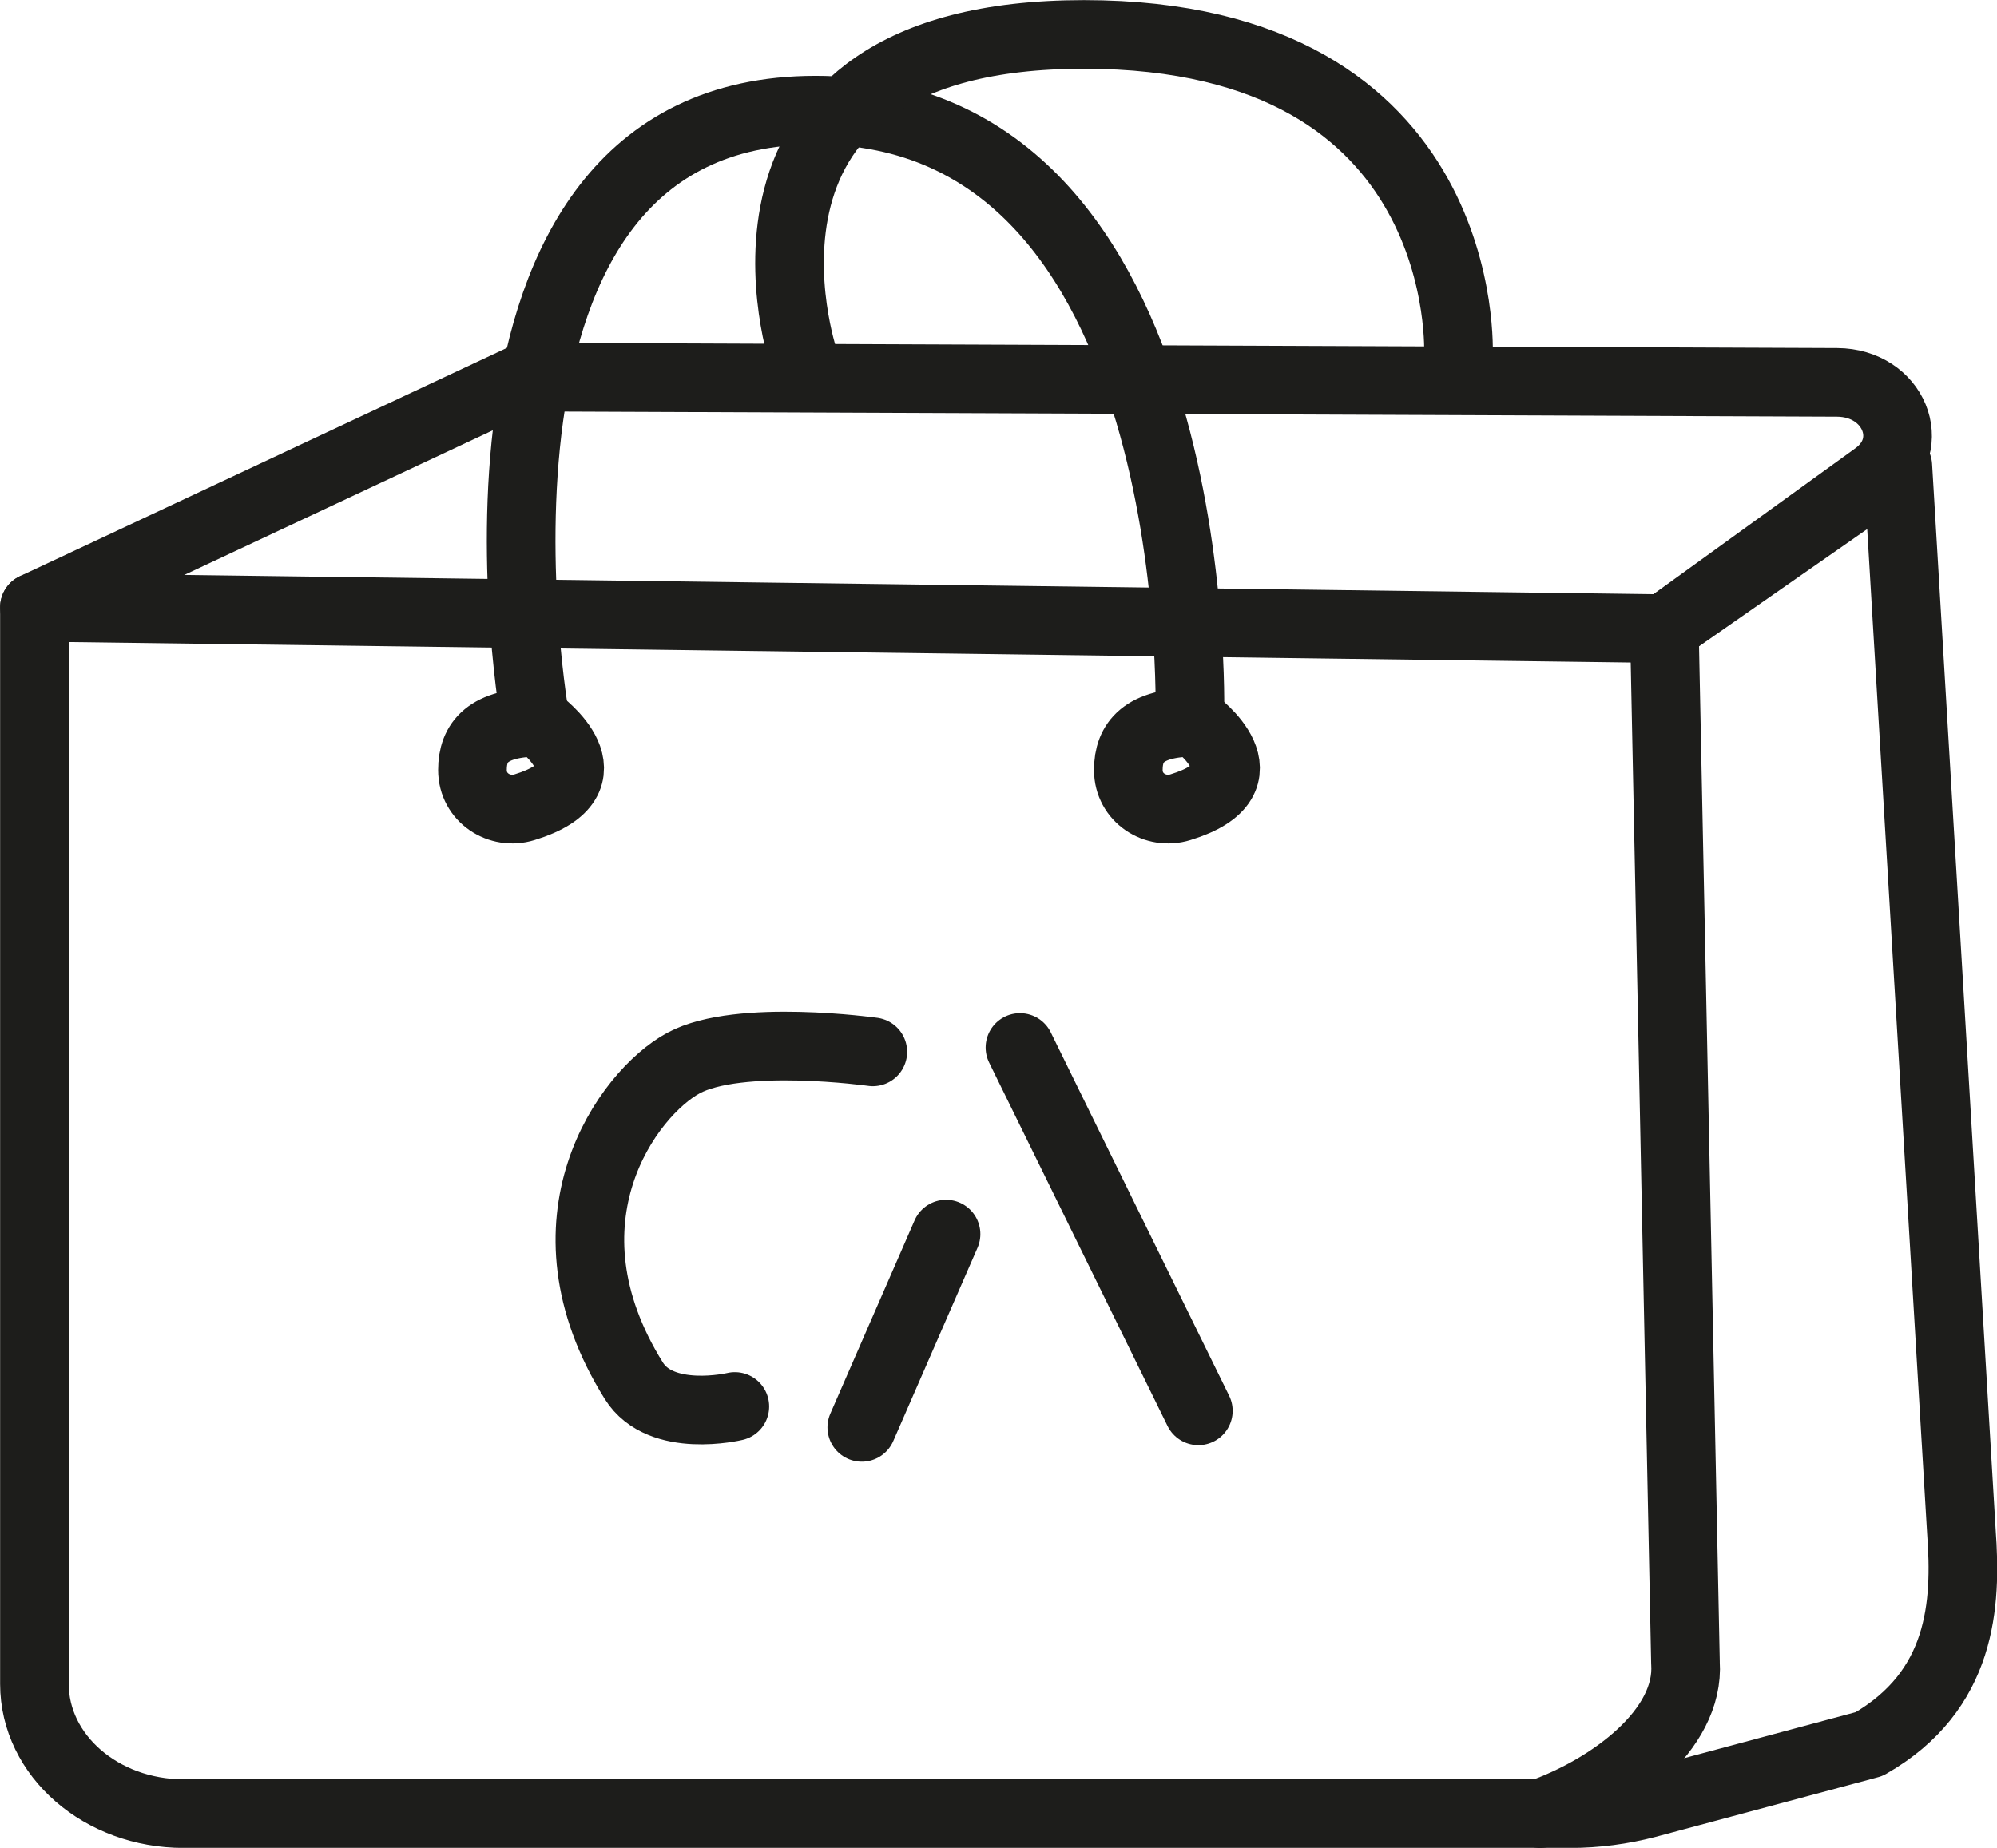
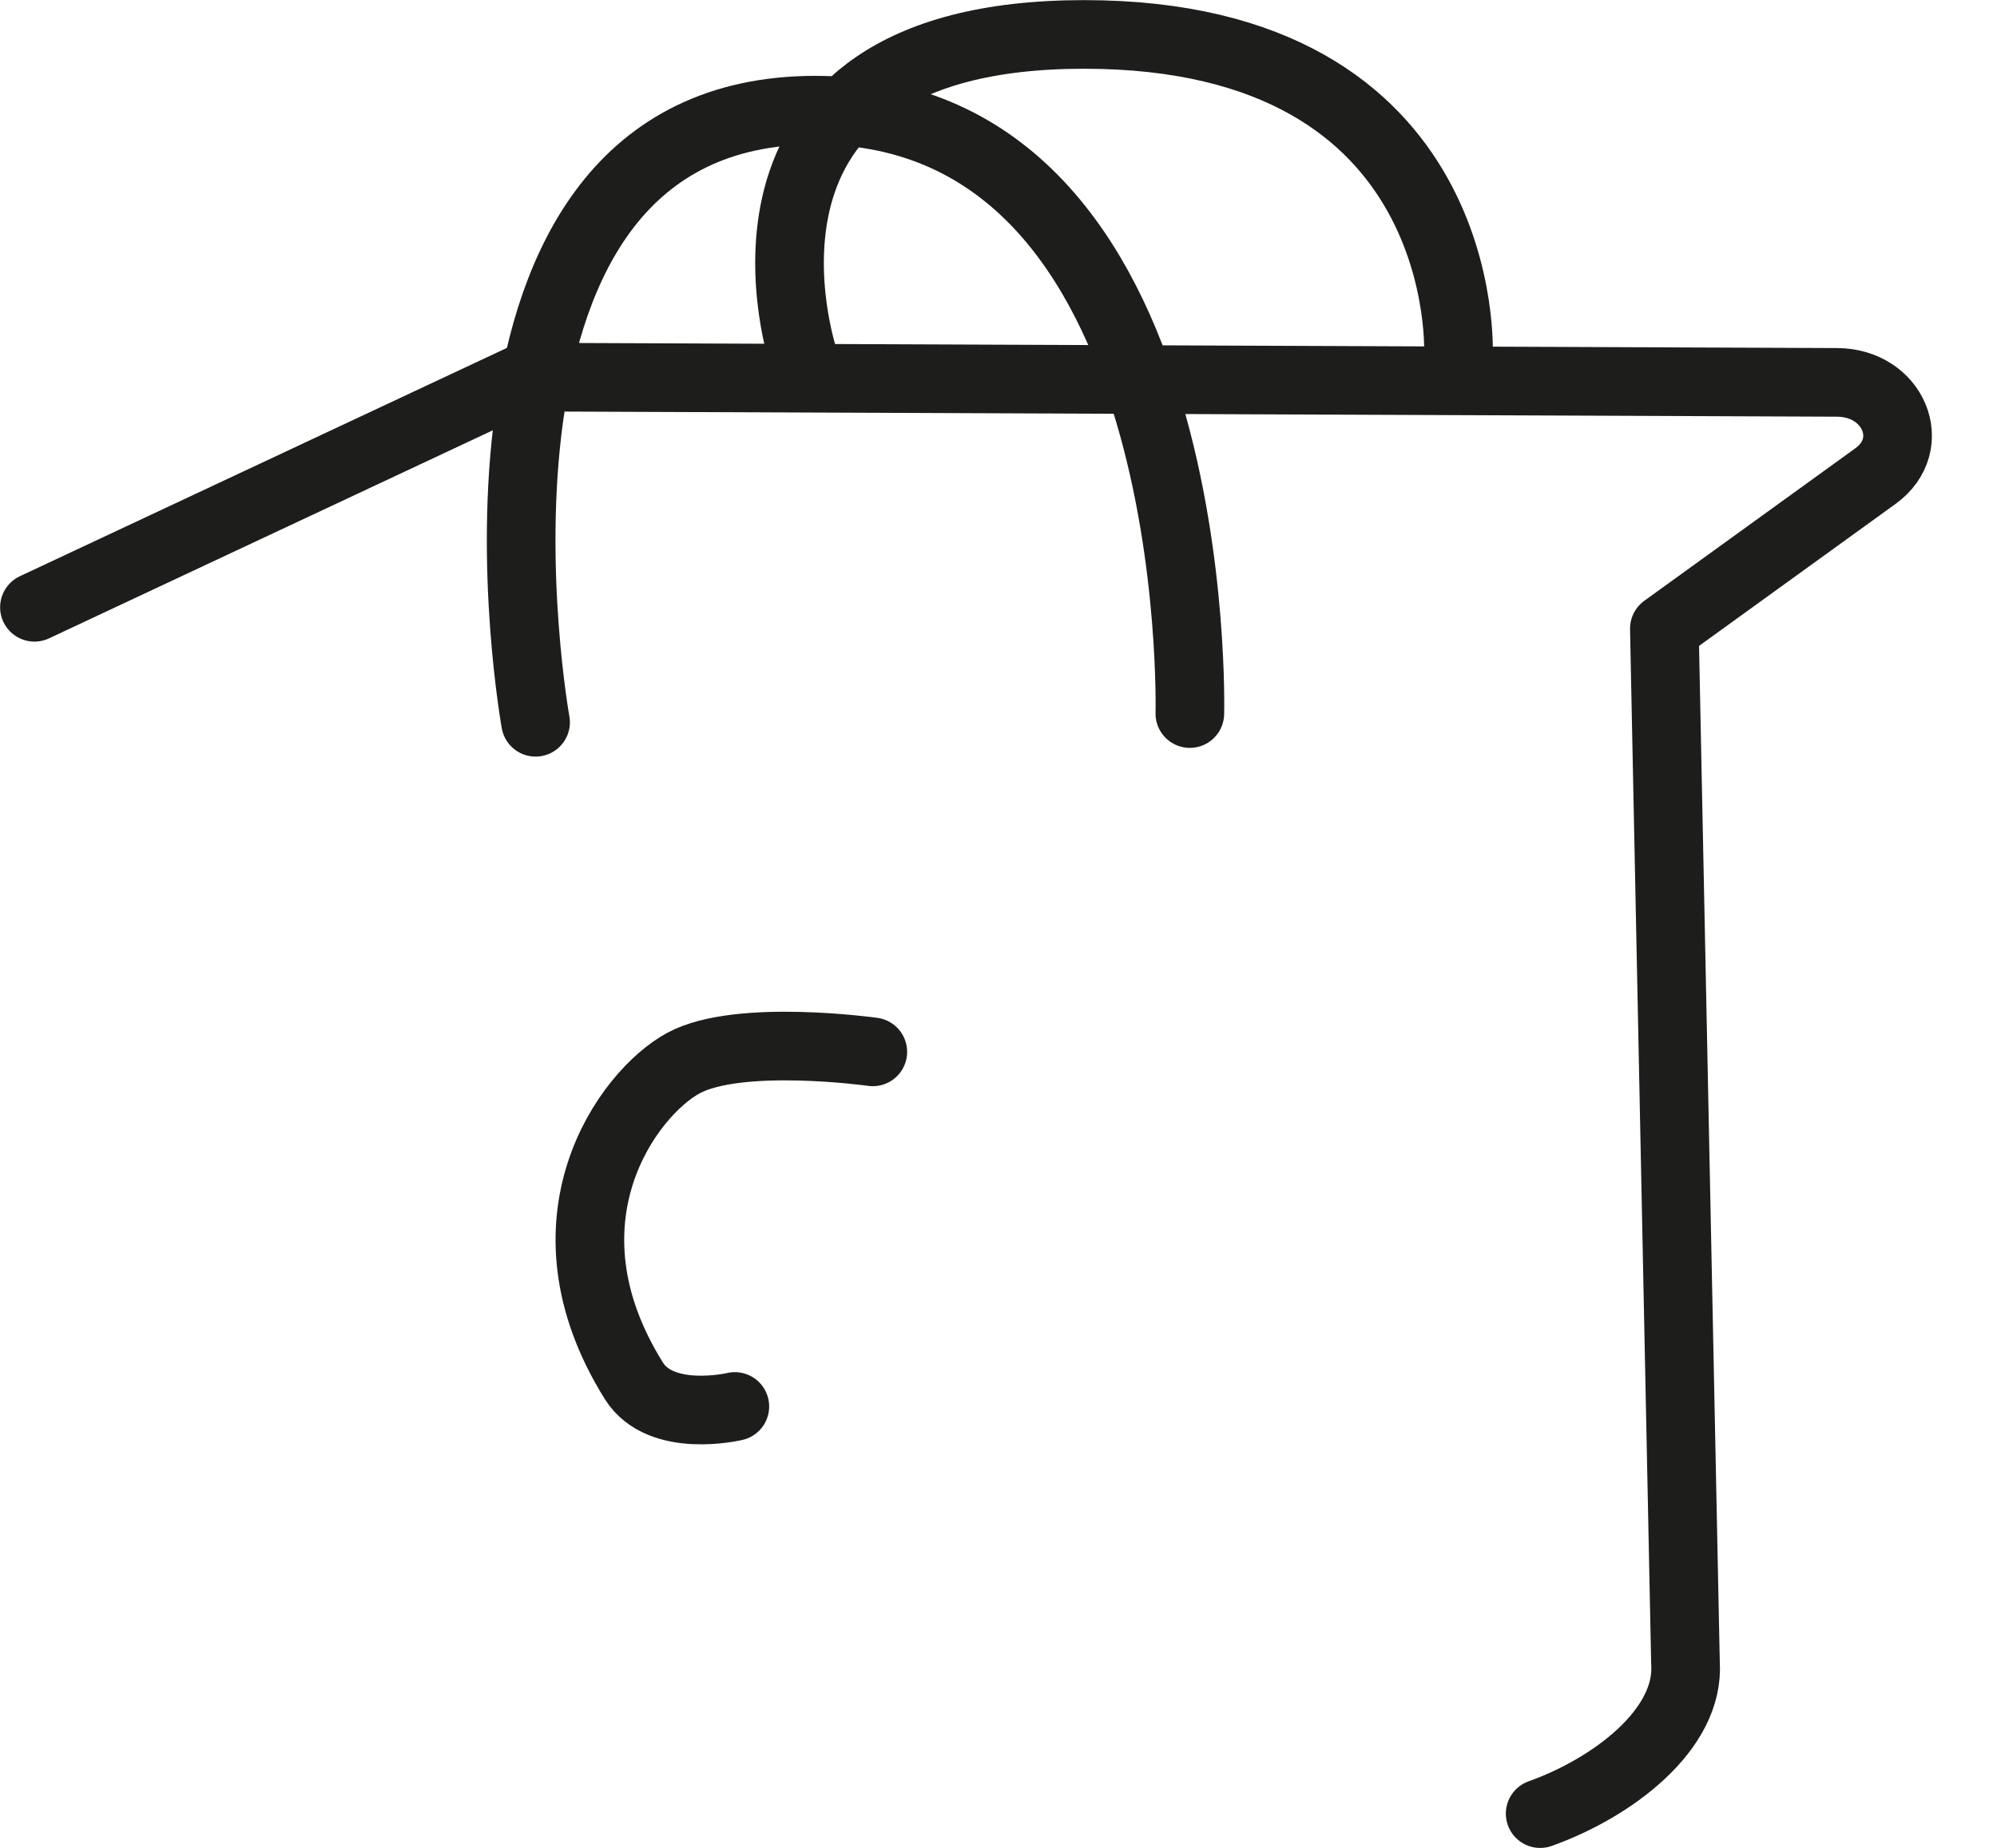
<svg xmlns="http://www.w3.org/2000/svg" id="Ebene_2" viewBox="0 0 86.99 80.51">
  <defs>
    <style>.cls-1{fill:none;stroke:#1d1d1b;stroke-linecap:round;stroke-linejoin:round;stroke-width:2.99px;}</style>
  </defs>
  <g id="Ebene_3">
-     <path class="cls-1" d="M1.5,26.46v46.91c0,3.12,2.91,5.65,6.5,5.65h60.41c1.12,0,2.24-.15,3.32-.43l9.69-2.6c4.06-2.32,4.25-6.1,4.02-9.24l-2.77-46.45-10.17,7.09L1.5,26.46Z" />
    <path class="cls-1" d="M1.5,26.46l21.39-10.03,57.13,.23c2.47,.01,3.58,2.7,1.68,4.08l-9.2,6.65,.92,45.06c.2,2.92-3.21,5.46-6.33,6.57" />
-     <path class="cls-1" d="M52.06,31.47c-2.25,0-2.91,.87-2.91,2.08s1.18,1.96,2.27,1.62c4.02-1.23,.63-3.7,.63-3.7Z" />
-     <path class="cls-1" d="M23.49,31.47c-2.25,0-2.91,.87-2.91,2.08s1.18,1.96,2.27,1.62c4.02-1.23,.63-3.7,.63-3.7Z" />
    <path class="cls-1" d="M23.33,31.47S18.52,4.8,35.52,4.8s16.31,26.29,16.31,26.29" />
    <path class="cls-1" d="M35.02,15.67S30.21,1.5,47.22,1.5s16.31,13.98,16.31,13.98" />
-     <line class="cls-1" x1="44.43" y1="45.64" x2="52.2" y2="61.47" />
-     <line class="cls-1" x1="41.21" y1="53.77" x2="37.54" y2="62.19" />
    <path class="cls-1" d="M38.02,45.83s-5.83-.82-8.25,.49-6.51,6.87-2.16,13.84c1.18,1.89,4.4,1.12,4.4,1.12" />
  </g>
</svg>